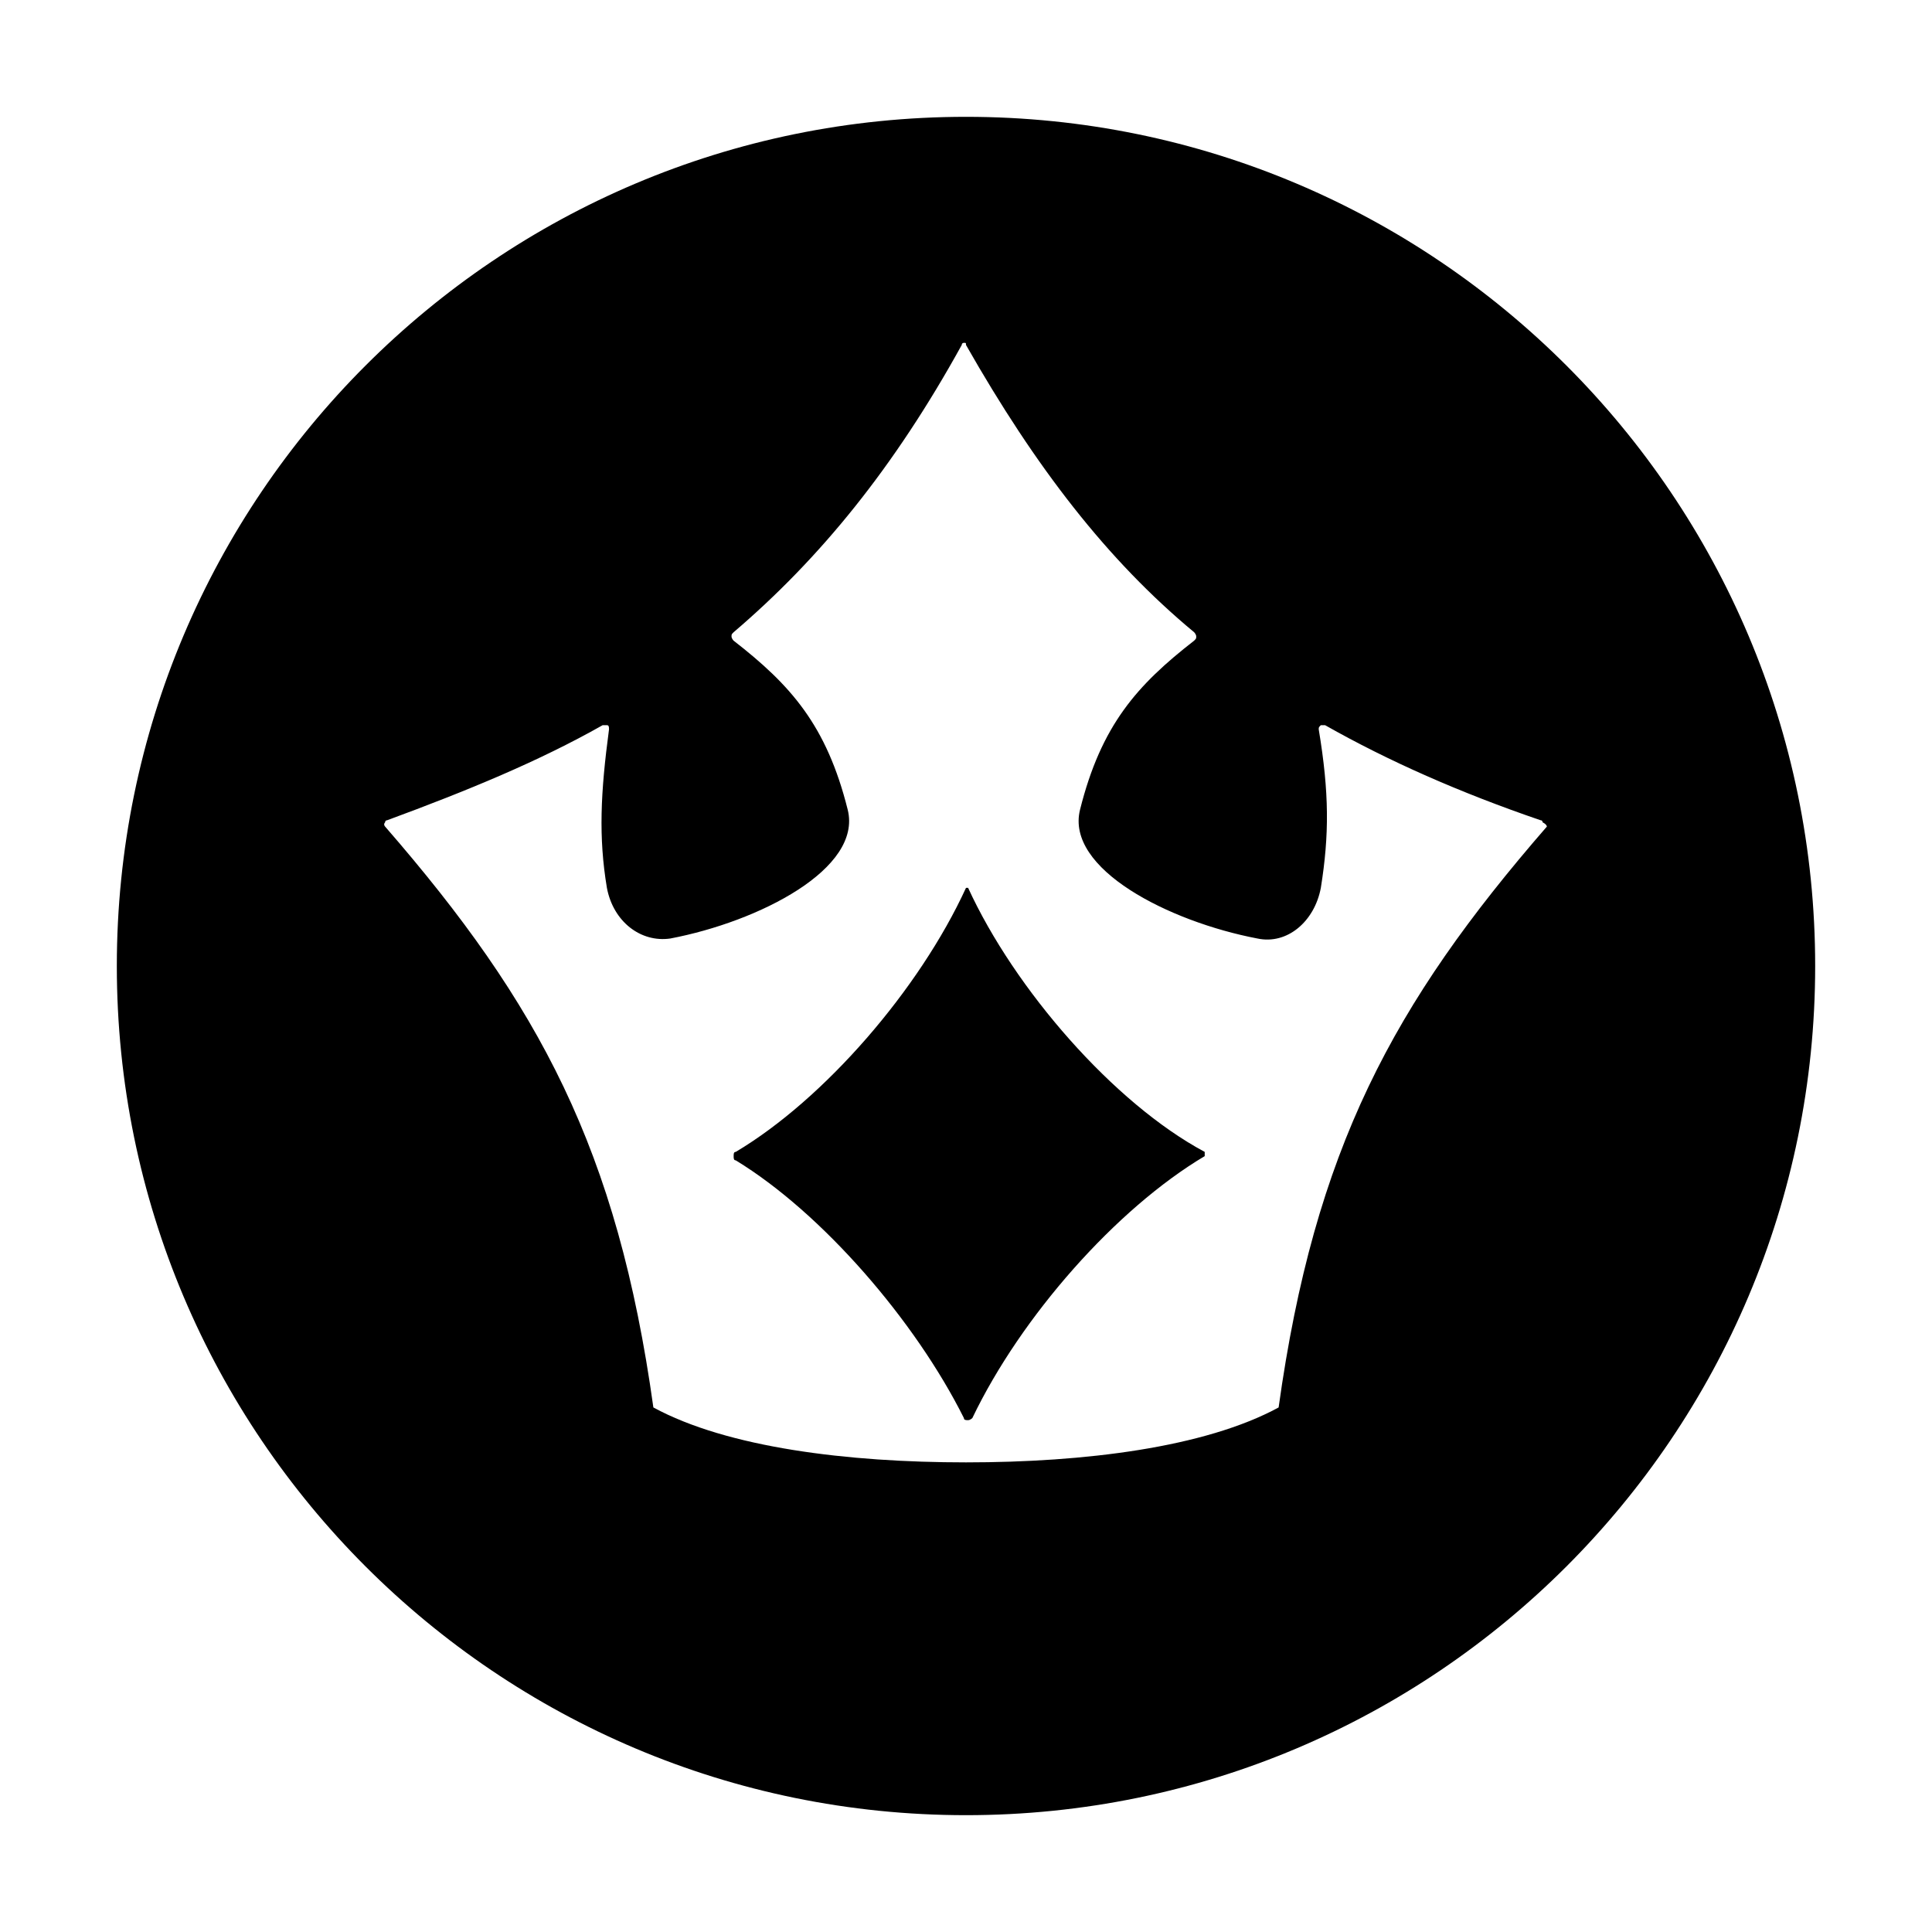
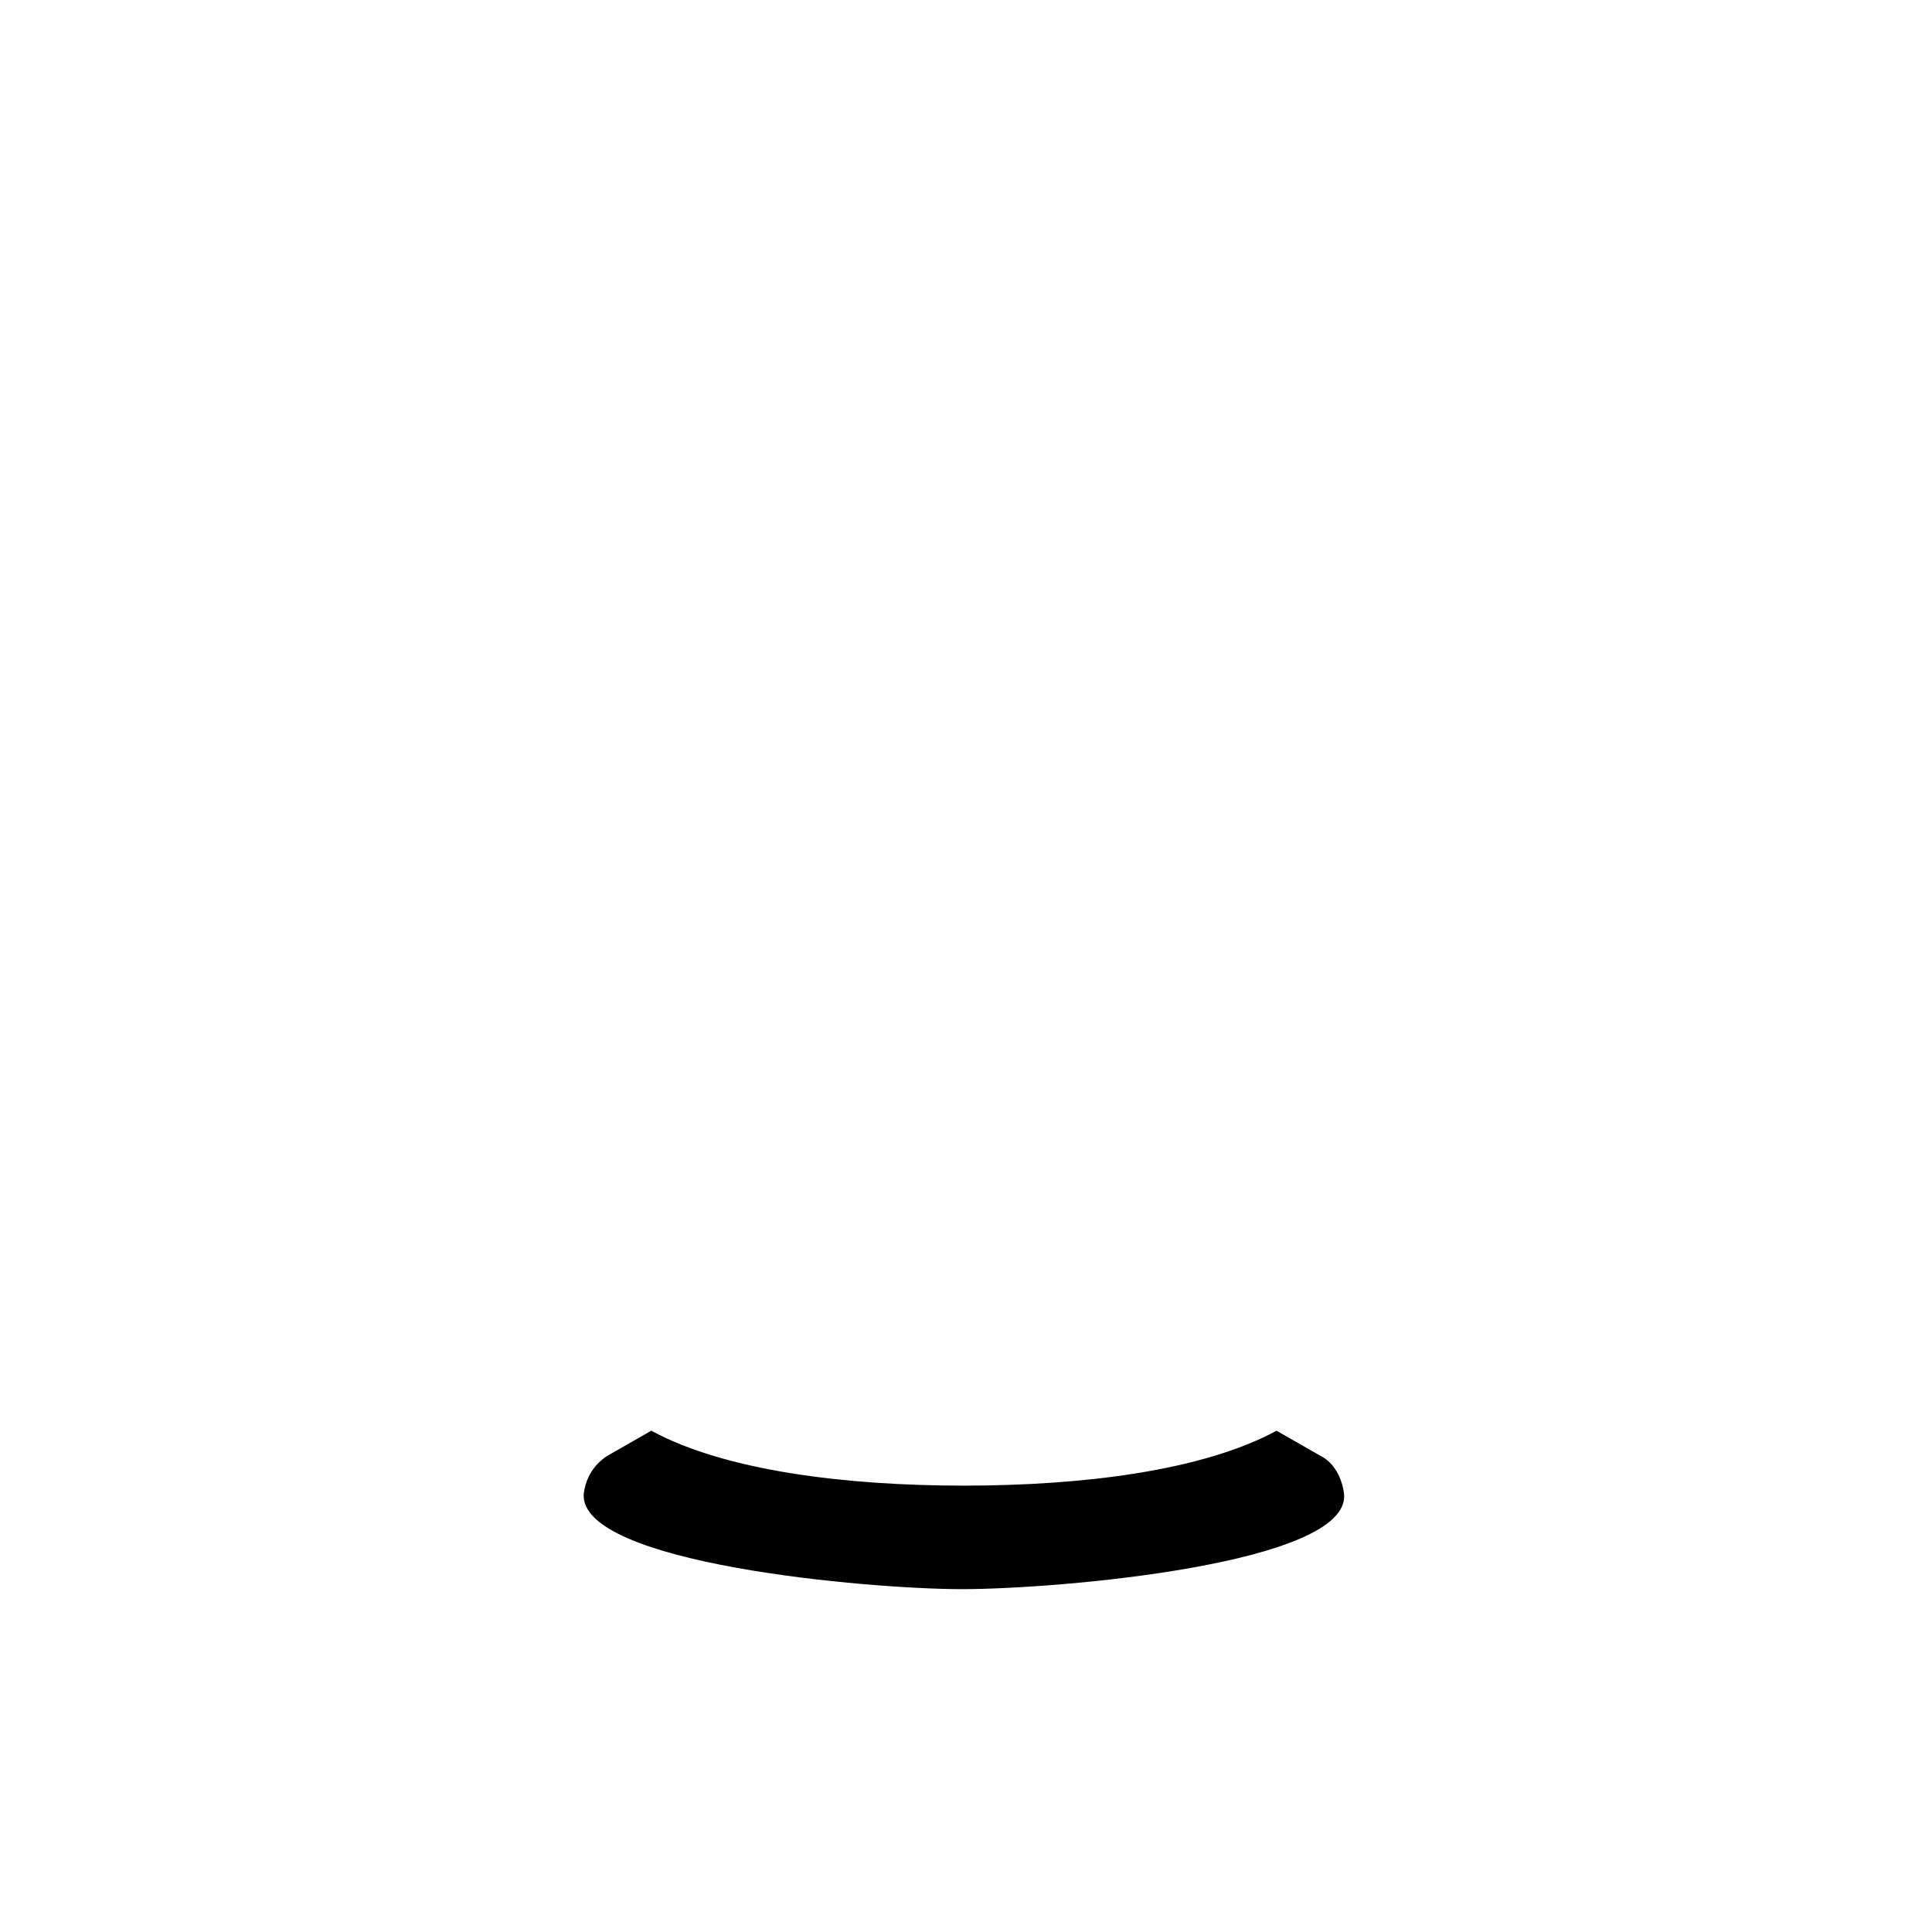
<svg xmlns="http://www.w3.org/2000/svg" fill="#000000" width="800px" height="800px" version="1.1" viewBox="144 144 512 512">
  <g>
-     <path d="m400.56 379.29s-0.559-0.559 0 0h-0.559c-12.316 26.871-37.504 55.98-61.016 69.973-0.559 0-0.559 0.559-0.559 1.121 0 0.559 0 1.121 0.559 1.121 22.953 13.996 47.582 42.543 60.457 68.293 0 0.559 0.559 0.559 1.121 0.559 0.559 0 1.121-0.559 1.121-0.559 12.875-26.871 38.066-55.418 61.578-69.414v-0.559-0.559c-24.078-12.879-50.387-43.105-62.703-69.977z" />
-     <path d="m400 174.96c-124.27 0-225.04 100.76-225.04 225.04s100.76 225.04 225.04 225.04 225.04-100.76 225.04-225.04-100.76-225.04-225.04-225.04zm153.94 188.09c-40.863 47.023-61.578 85.648-71.094 153.94-19.594 10.637-51.5 14.555-82.848 14.555s-63.258-3.918-82.848-14.555c-9.516-68.293-30.23-106.92-71.094-153.94 0 0-0.559-0.559 0-1.121 0-0.559 0.559-0.559 0.559-0.559 21.273-7.836 40.305-15.676 57.098-25.191h1.121c0.559 0 0.559 0.559 0.559 1.121-2.238 16.793-2.801 28.551-0.559 41.984 1.68 8.957 8.957 14.555 16.793 13.434 23.512-4.477 50.941-18.473 47.023-34.148-5.598-22.391-15.113-33.027-30.23-44.781 0 0-0.559-0.559-0.559-1.121 0-0.559 0-0.559 0.559-1.121 22.953-19.594 42.543-43.664 60.457-76.133 0-0.559 0.559-0.559 0.559-0.559 0.559 0 0.559 0 0.559 0.559 18.473 32.469 37.504 57.098 60.457 76.133 0 0 0.559 0.559 0.559 1.121 0 0.559 0 0.559-0.559 1.121-15.113 11.754-24.629 22.391-30.23 44.781-3.918 15.676 23.512 29.668 47.023 34.148 7.836 1.68 15.113-4.477 16.793-13.434 2.238-13.996 2.238-25.191-0.559-41.984 0-0.559 0-0.559 0.559-1.121h1.121c16.793 9.516 35.828 17.914 57.098 25.191 0.559 0 0.559 0.559 0.559 0.559 1.125 0.562 1.125 1.121 1.125 1.121z" />
    <path d="m500.2 539.95c-0.559-4.477-2.801-8.398-6.156-10.078l-11.754-6.719c-19.594 10.637-51.5 14.555-82.848 14.555s-63.258-3.918-82.848-14.555l-11.754 6.719c-3.359 2.238-5.598 5.598-6.156 10.078-1.121 18.473 75.57 25.191 100.2 25.191 25.742 0 102.99-6.719 101.31-25.191z" />
  </g>
</svg>